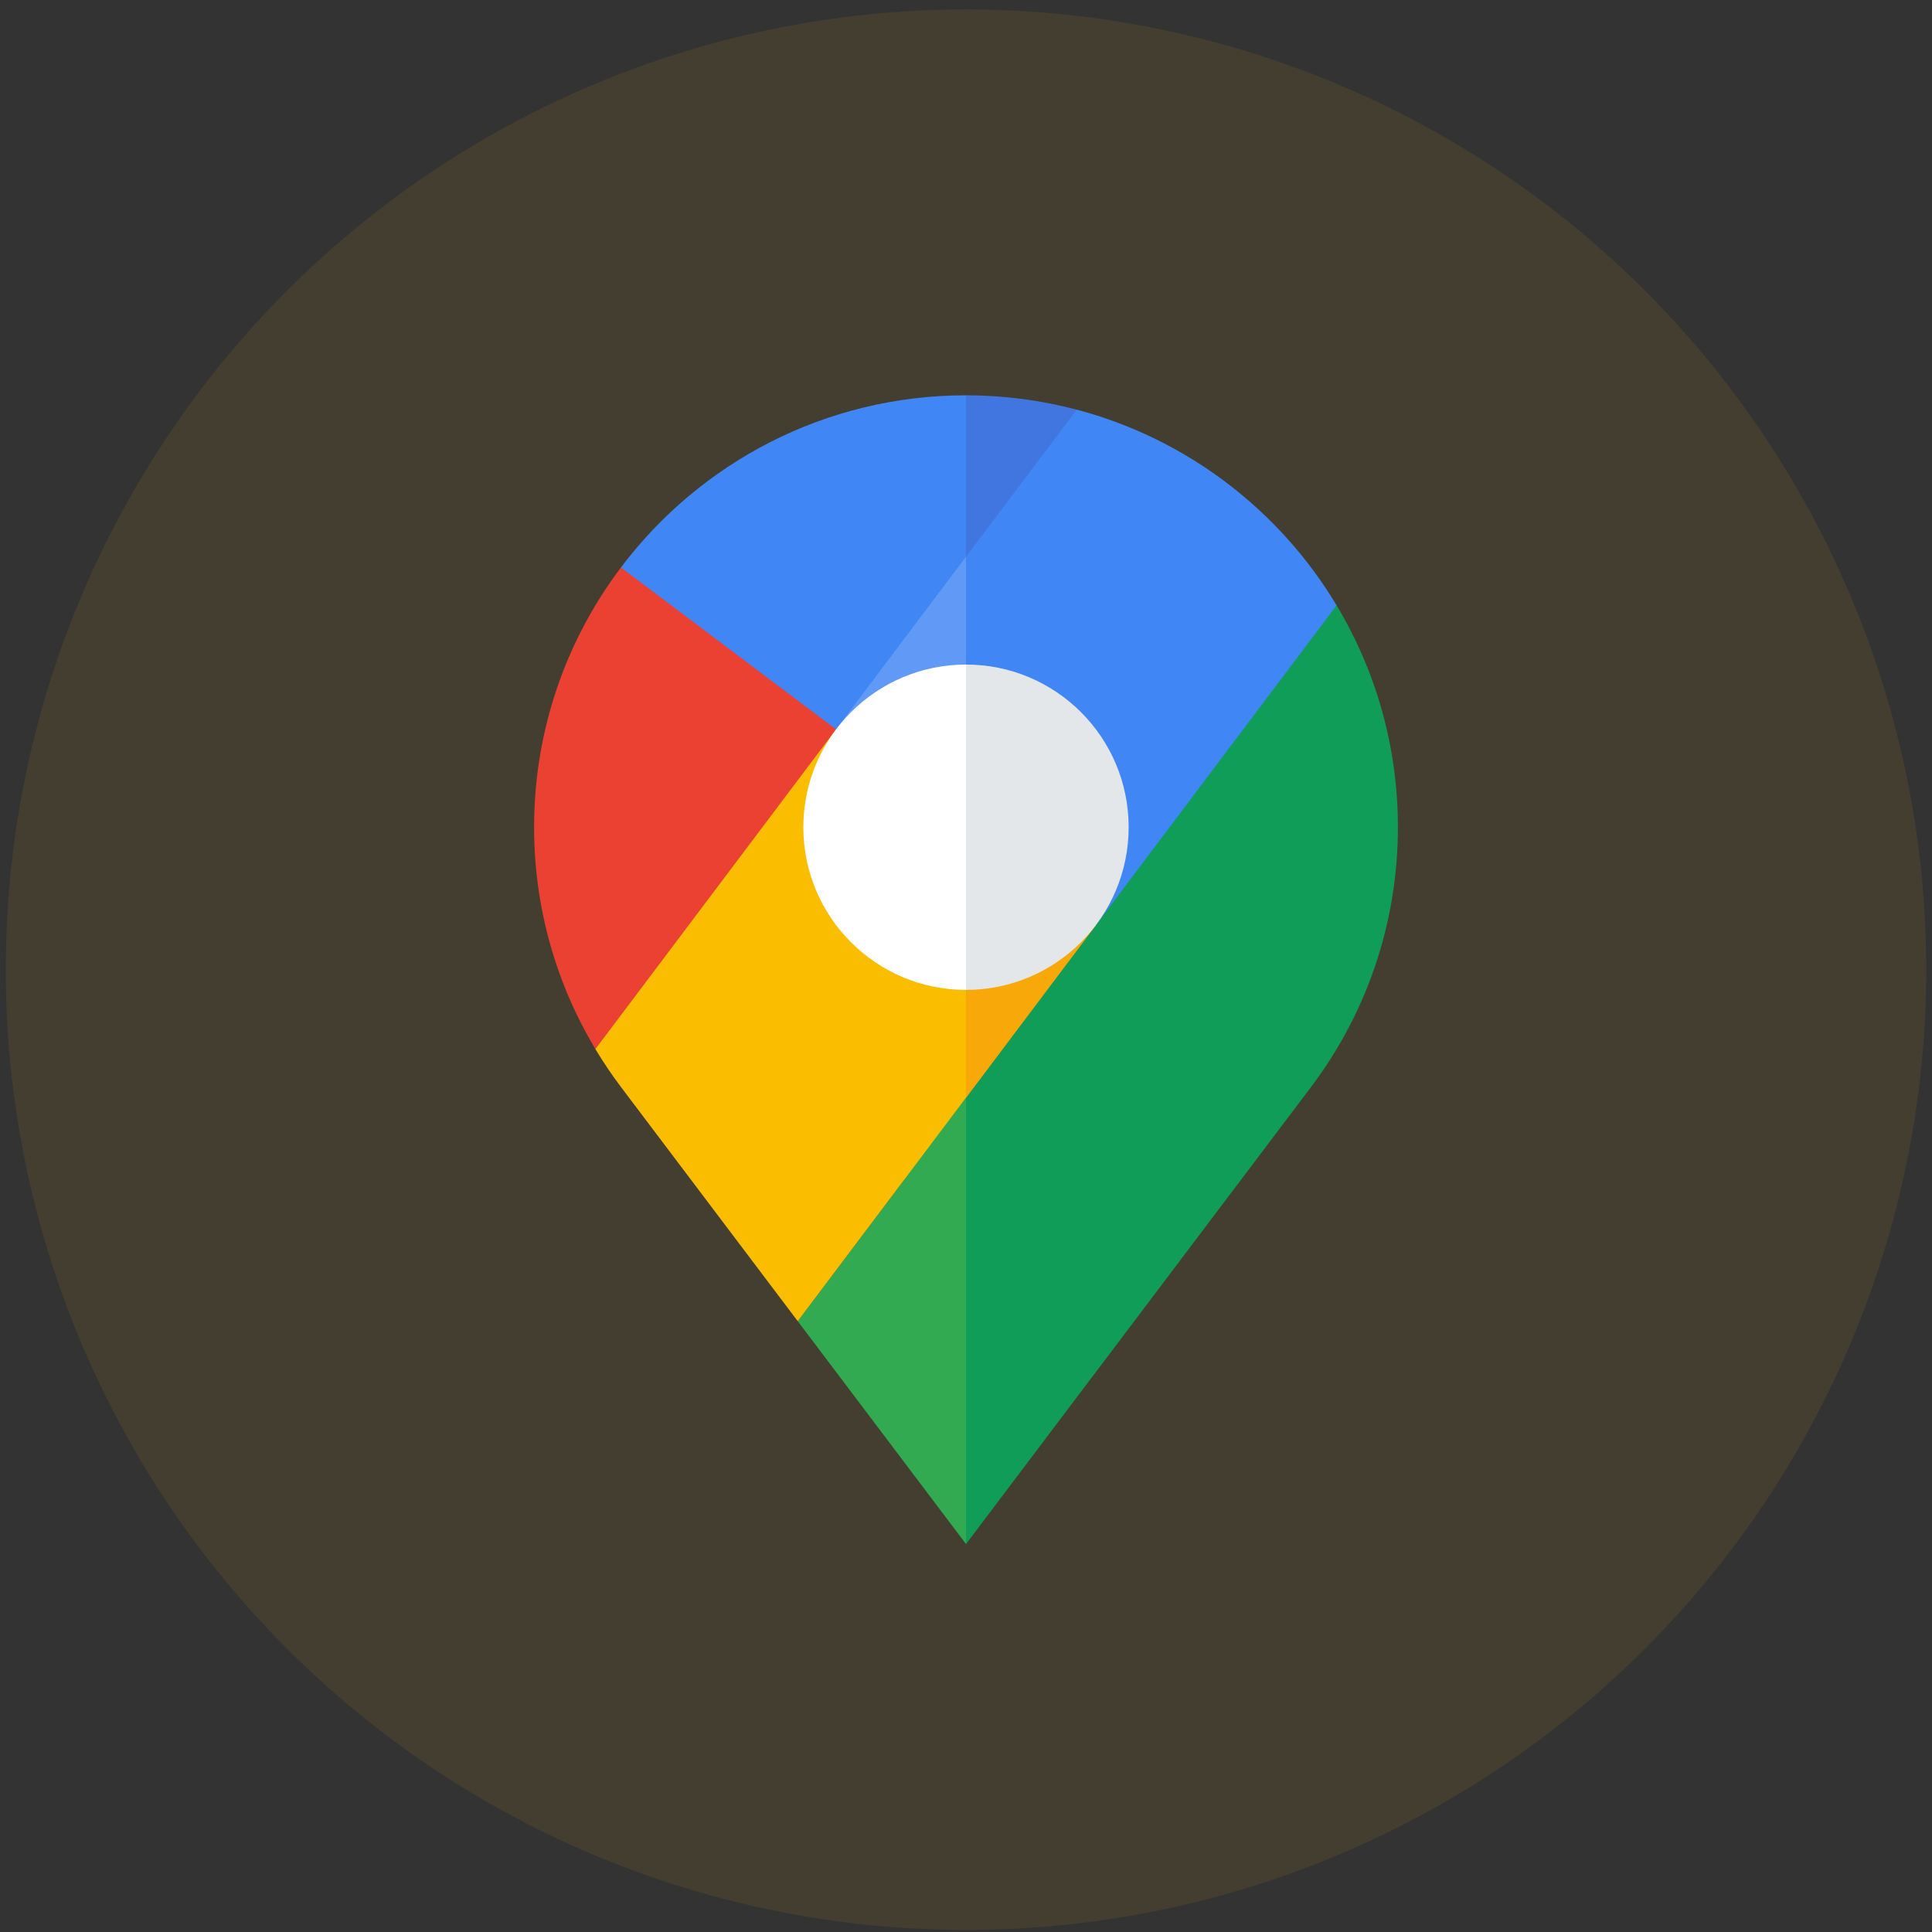
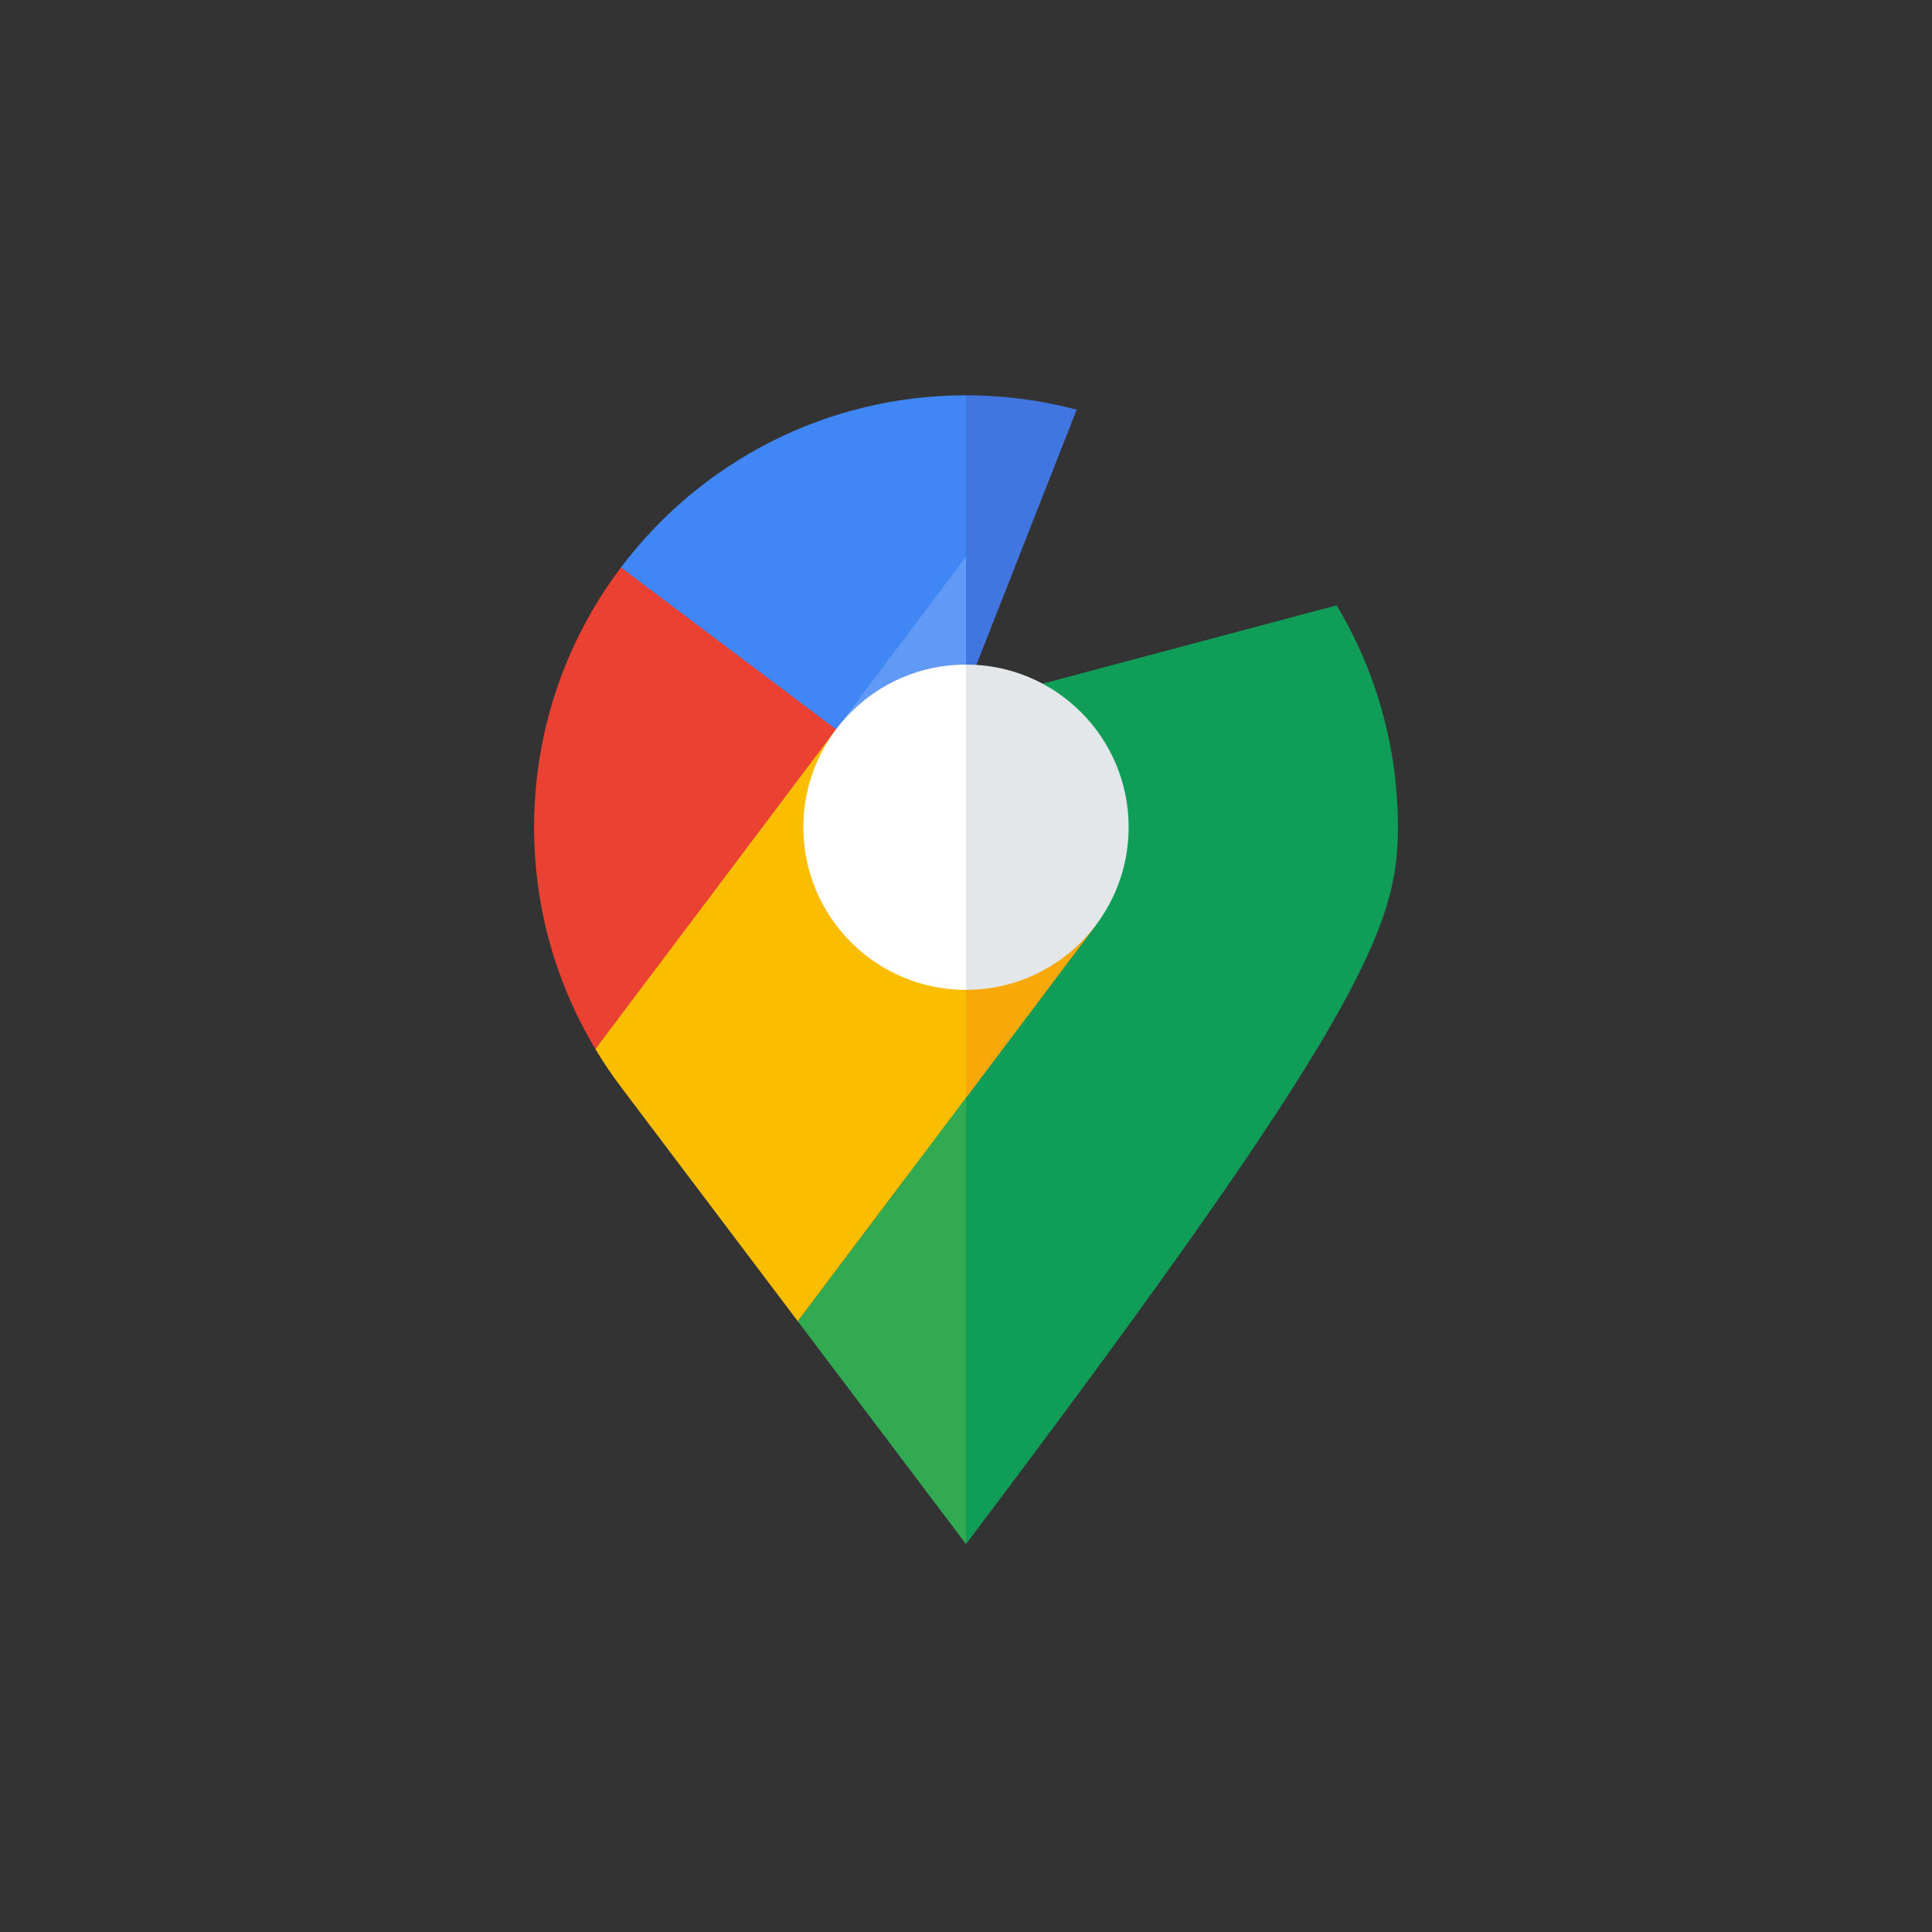
<svg xmlns="http://www.w3.org/2000/svg" width="74" height="74" viewBox="0 0 74 74" fill="none">
  <rect x="0" y="0" width="74" height="74" fill="#333333" stroke="none" />
-   <circle cx="37" cy="37.141" r="36.78" fill="#FBBD00" fill-opacity="0.08" />
  <g clip-path="url(#clip0_31543_8439)">
-     <path d="M51.195 23.186L31.844 28.342L37 59.141L50.21 41.643C52.302 38.872 53.543 35.423 53.543 31.684C53.543 28.577 52.685 25.67 51.195 23.186Z" fill="#0F9D58" />
+     <path d="M51.195 23.186L31.844 28.342L37 59.141C52.302 38.872 53.543 35.423 53.543 31.684C53.543 28.577 52.685 25.67 51.195 23.186Z" fill="#0F9D58" />
    <path d="M30.556 50.605L37 59.141V42.044L30.556 50.605Z" fill="#31AA52" />
    <path d="M37 42.044L41.978 35.431L37 31.684L31.844 36.864L37 42.044Z" fill="#F69411" />
    <path d="M37 15.141L31.844 20.81L37 26.48L41.24 15.691C39.887 15.333 38.466 15.141 37 15.141Z" fill="#4175DF" />
    <path d="M23.783 21.735V31.684H37V15.141C31.598 15.141 26.802 17.73 23.783 21.735Z" fill="#4086F4" />
    <path d="M23.783 21.735C21.695 24.504 20.457 27.949 20.457 31.684C20.457 34.791 21.315 37.698 22.805 40.181L34.6 29.877L23.783 21.735Z" fill="#EB4132" />
-     <path d="M41.24 15.69L37 21.323L30.77 35.431H41.978L51.195 23.186C49.007 19.538 45.453 16.804 41.24 15.69Z" fill="#4086F4" />
    <path d="M37 21.323L32.022 27.937L37 31.684V21.323Z" fill="#609AF6" />
    <path d="M31.844 31.684L37 42.044L41.978 35.431L31.844 31.684Z" fill="#F8A808" />
    <path d="M32.022 27.937L22.805 40.182C23.108 40.687 23.436 41.174 23.79 41.642L30.556 50.605L37 42.044V31.684L32.022 27.937Z" fill="#FBBD00" />
    <path d="M37 25.454L33.885 31.684L37 37.915C40.441 37.915 43.23 35.125 43.23 31.684C43.23 28.243 40.441 25.454 37 25.454Z" fill="#E3E7EA" />
    <path d="M30.77 31.684C30.77 35.125 33.559 37.915 37 37.915V25.454C33.559 25.454 30.77 28.243 30.77 31.684Z" fill="white" />
  </g>
  <defs>
    <clipPath id="clip0_31543_8439">
      <rect width="44" height="44" fill="white" transform="translate(15 15.141)" />
    </clipPath>
  </defs>
</svg>